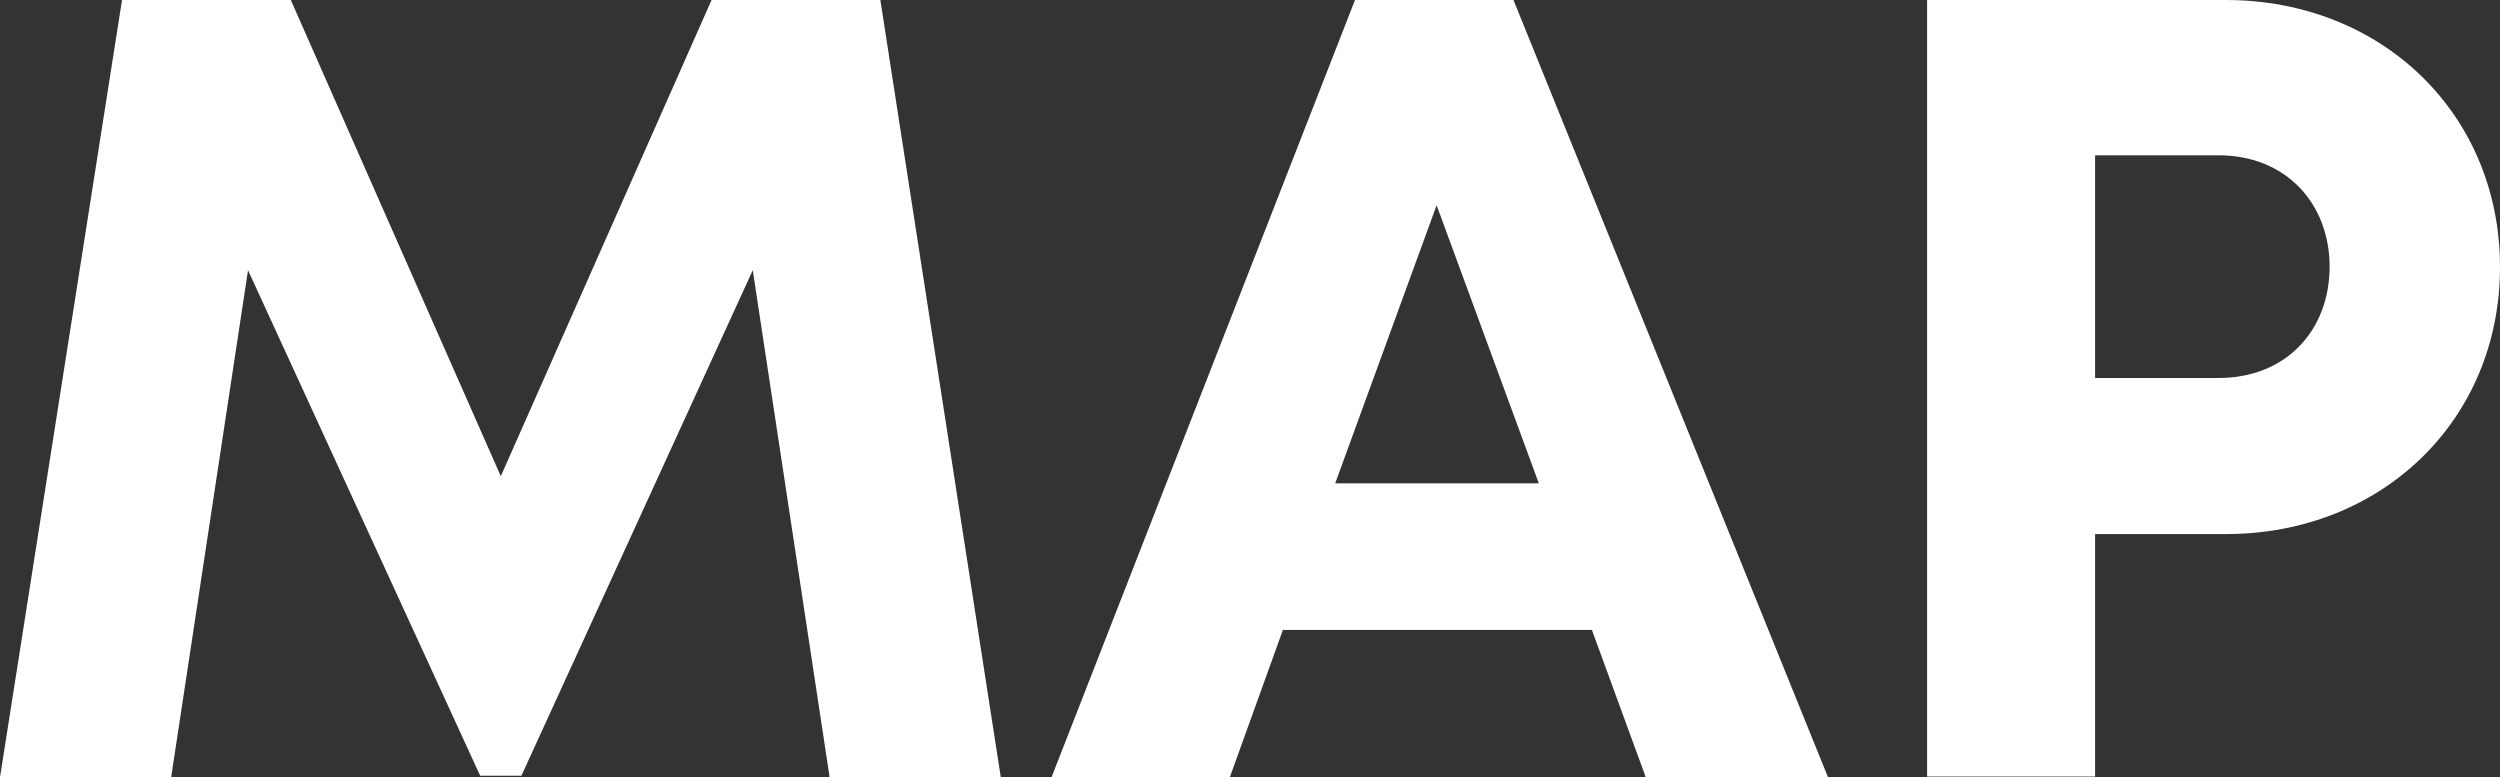
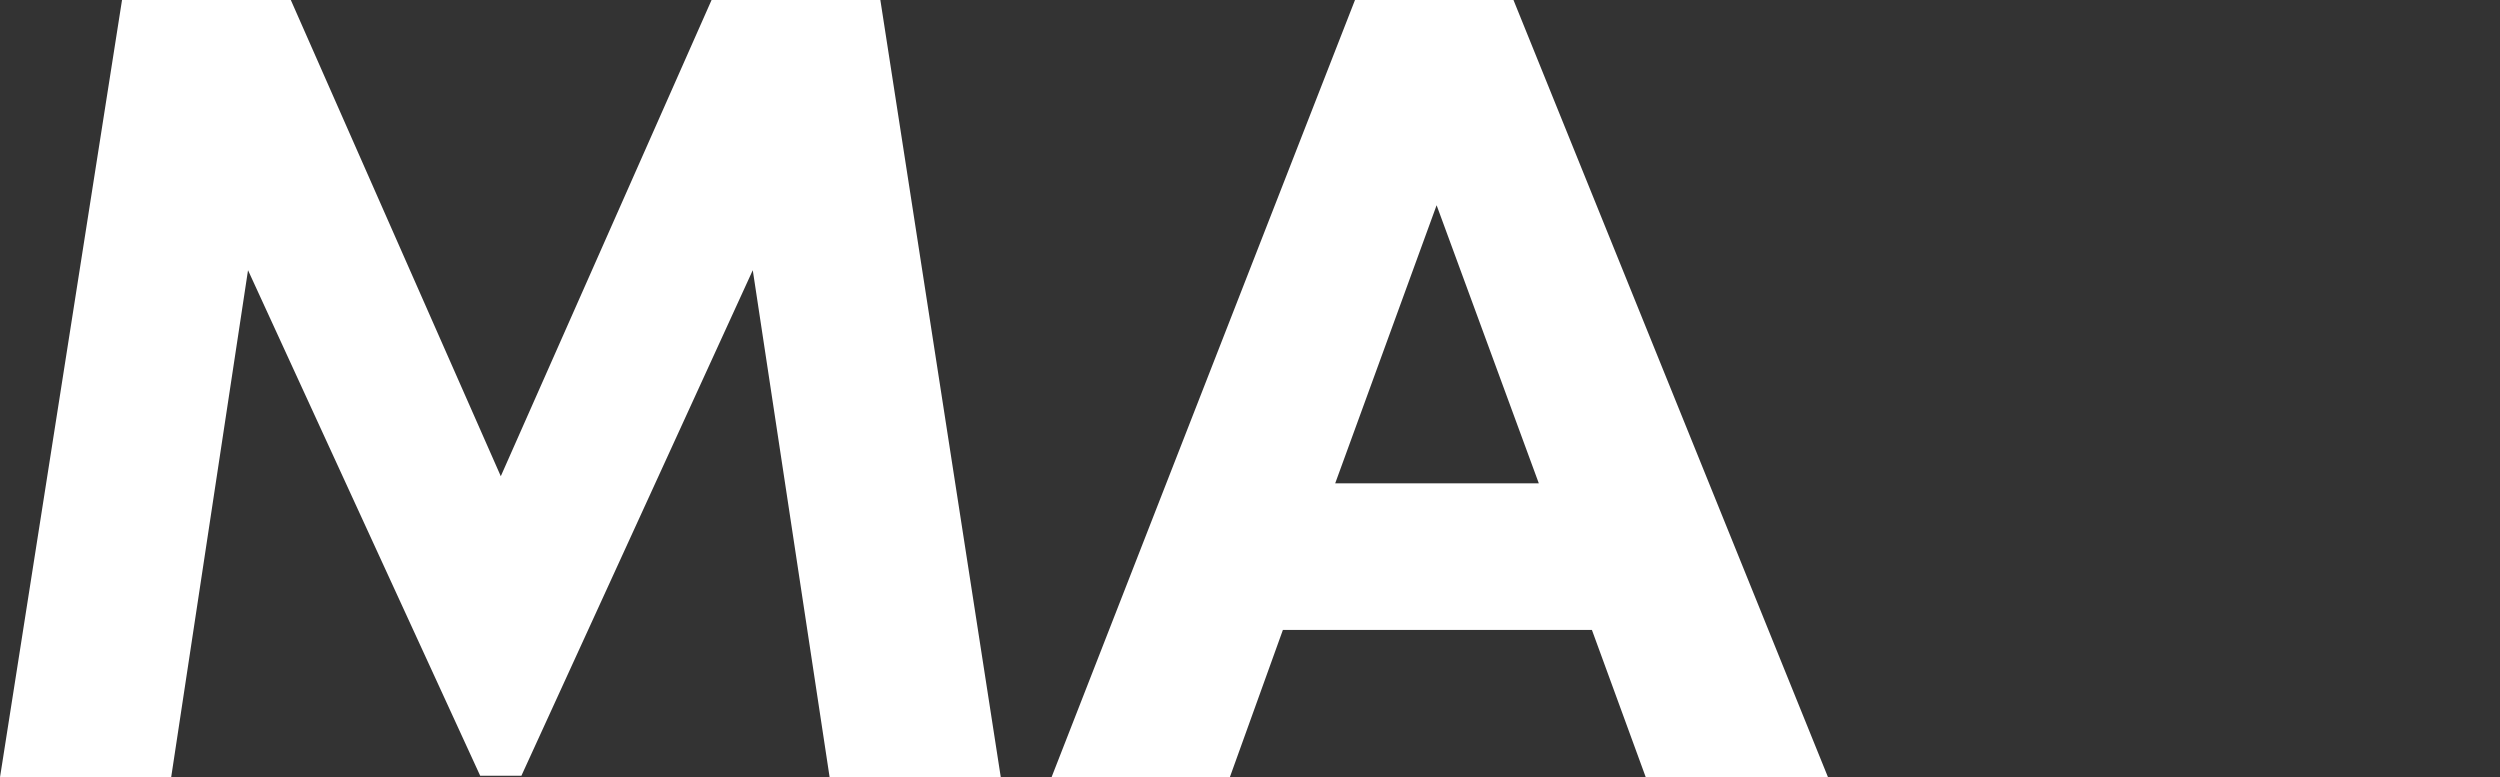
<svg xmlns="http://www.w3.org/2000/svg" viewBox="0 0 31.55 9.81">
  <rect x="0" y="0" width="31.55" height="9.81" fill="#333333" stroke="none" />
  <style>.d{fill:#fff}</style>
  <path class="d" d="m10.47,9.81l-.97-6.4-2.92,6.38h-.52L3.13,3.41l-.97,6.4H0L1.54,0h2.13l2.65,6.01L8.98,0h2.13l1.52,9.81h-2.16Z" />
-   <path class="d" d="m20.09,7.95h-3.9l-.67,1.86h-2.25L17.1,0h2l3.97,9.81h-2.3l-.68-1.86Zm-3.24-1.85h2.57l-1.29-3.51-1.28,3.51Z" />
-   <path class="d" d="m31.55,3.37c0,1.93-1.49,3.37-3.46,3.37h-1.65v3.06h-2.12V0h3.77c1.97,0,3.46,1.44,3.46,3.37Zm-2.15,0c0-.81-.56-1.41-1.4-1.41h-1.56v2.81h1.56c.84,0,1.4-.59,1.4-1.41Z" />
+   <path class="d" d="m20.09,7.95h-3.9l-.67,1.86h-2.25L17.1,0h2l3.97,9.81h-2.3l-.68-1.86Zm-3.24-1.85h2.57l-1.29-3.51-1.28,3.51" />
</svg>